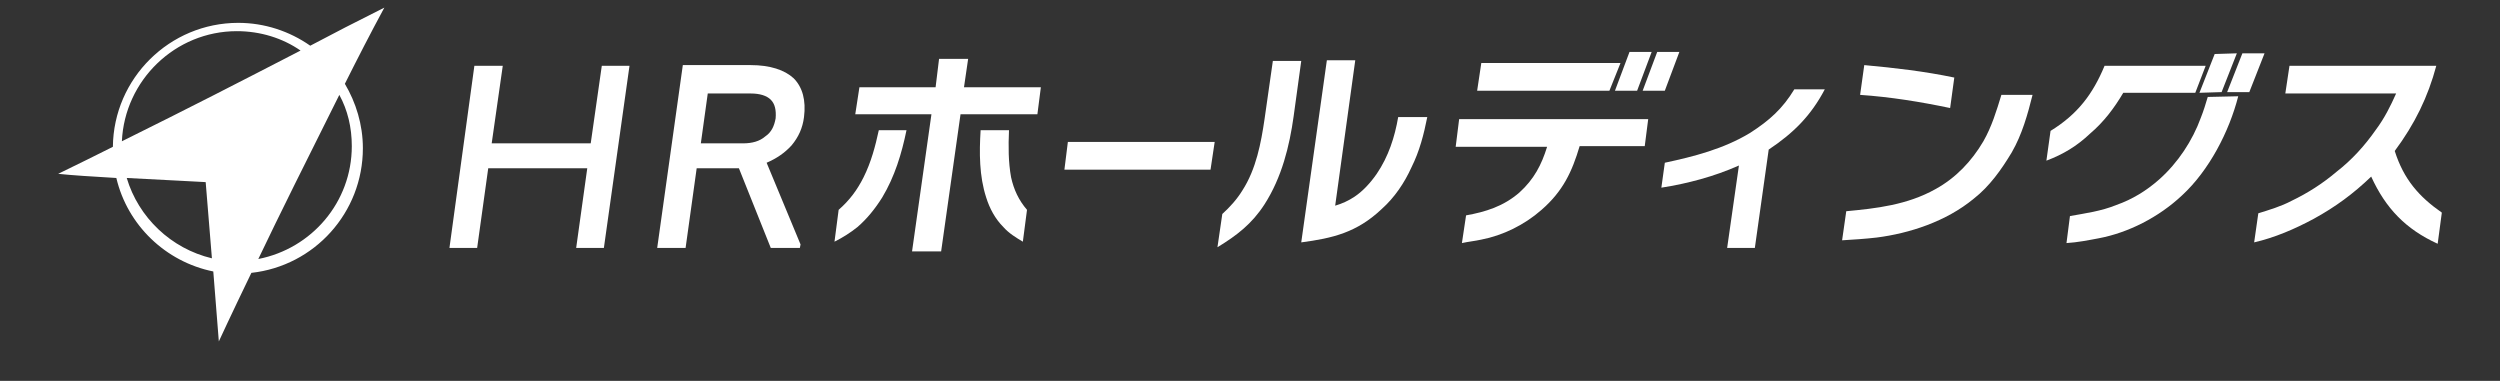
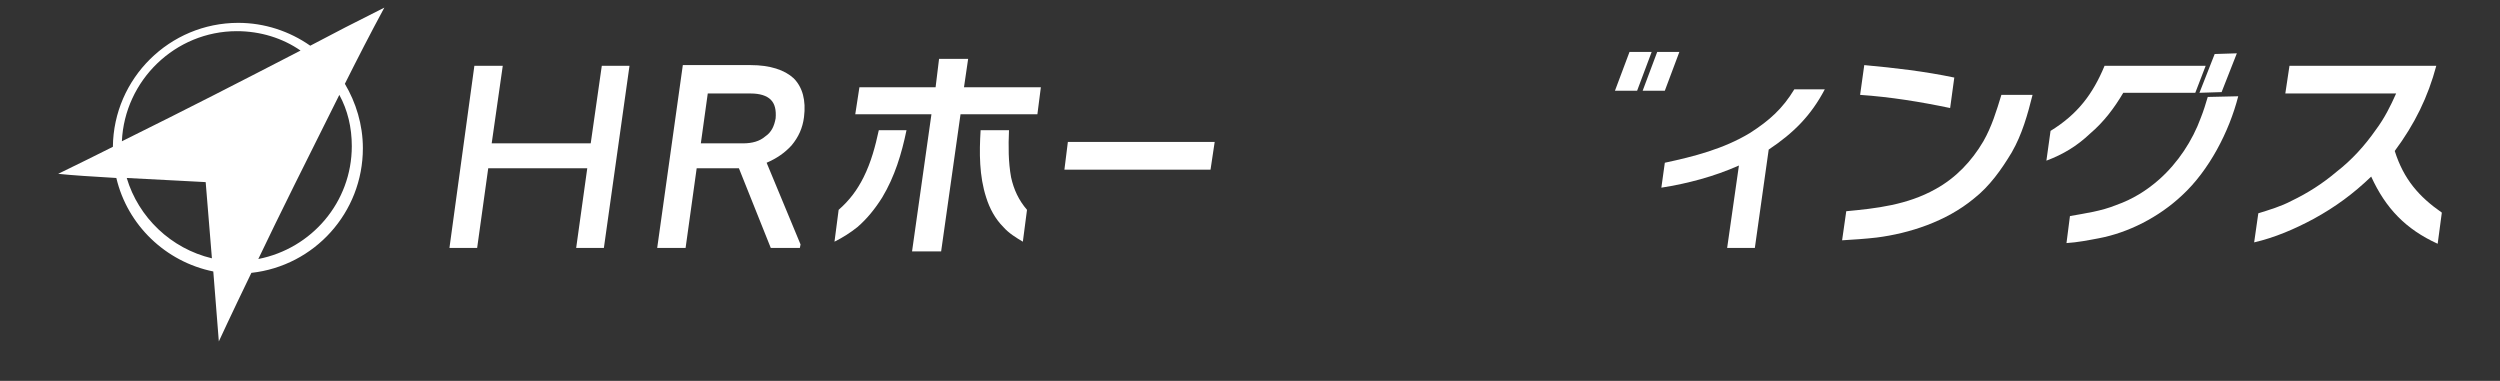
<svg xmlns="http://www.w3.org/2000/svg" version="1.1" id="_レイヤー_2" x="0px" y="0px" viewBox="0 0 361 55" style="enable-background:new 0 0 361 55;" xml:space="preserve">
  <rect x="0" y="0" width="361" height="55" fill="#333333" stroke="none" />
  <style type="text/css">
	.st0{fill:#FFFFFF;}
</style>
  <g>
    <polygon class="st0" points="85.3,20.7 71,20.7 72.6,9.5 68.5,9.5 64.9,35.8 68.9,35.8 70.5,24.3 84.8,24.3 83.2,35.8 87.2,35.8    90.9,9.5 86.9,9.5  " />
    <path class="st0" d="M145.7,18.8h-4.1c-0.2,3.3-0.2,6.6,0.8,9.7c0.5,1.6,1.3,3.1,2.5,4.3c0.8,0.9,1.8,1.5,2.8,2.1l0.6-4.6   c-1.2-1.4-1.9-2.9-2.3-4.7C145.6,23.4,145.6,21.1,145.7,18.8z" />
    <polygon class="st0" points="139.8,8.5 135.6,8.5 135.1,12.6 124.1,12.6 123.5,16.5 134.5,16.5 131.7,36.3 135.9,36.3 138.7,16.5    149.8,16.5 150.3,12.6 139.2,12.6  " />
    <path class="st0" d="M124.7,25.6c-0.9,1.8-2,3.3-3.6,4.7l-0.6,4.6c1.2-0.6,2.3-1.3,3.3-2.1c1.4-1.2,2.6-2.7,3.6-4.3   c1.8-3,2.8-6.3,3.5-9.7h-4C126.4,21.1,125.8,23.4,124.7,25.6z" />
    <polygon class="st0" points="153.7,24.5 174.8,24.5 175.4,20.5 154.2,20.5  " />
-     <path class="st0" d="M182.6,17.2c-0.5,3.4-1.2,7.2-3.2,10.3c-0.8,1.3-1.8,2.4-2.9,3.4l-0.7,4.8c2.8-1.7,5-3.4,6.8-6.2   c2.5-3.9,3.6-8.4,4.2-12.7l1.1-8h-4.1L182.6,17.2z" />
-     <path class="st0" d="M198.8,25.1c-0.9,1.3-2,2.5-3.2,3.3c-0.9,0.6-1.8,1-2.8,1.3l2.9-21h-4.1l-3.7,26.3c4.5-0.6,8-1.4,11.6-4.8   c1.9-1.7,3.3-3.8,4.3-6c1.2-2.4,1.8-4.8,2.3-7.3h-4.2C201.4,19.8,200.5,22.6,198.8,25.1z" />
    <path class="st0" d="M252.7,19.2c-3.8,2.3-8.1,3.4-12.3,4.3l-0.5,3.6c3.8-0.6,7.6-1.6,11.2-3.2l-1.7,11.9h4l2-14.2   c3.6-2.4,6.1-4.9,8.1-8.7h-4.4C257.4,15.7,255.5,17.4,252.7,19.2z" />
    <path class="st0" d="M286.4,20.4c-1.7,2.9-4,5.3-6.9,6.9c-4.1,2.3-8.6,2.8-12.9,3.2l-0.6,4.2c1.6-0.1,3.3-0.2,5-0.4   c4.7-0.6,10-2.3,14-5.6c2.3-1.8,4-4.2,5.5-6.7c1.5-2.6,2.3-5.5,3-8.3H289C288.3,16,287.6,18.3,286.4,20.4z" />
    <path class="st0" d="M282.2,11.2c-4.3-0.9-8.6-1.4-13-1.8l-0.6,4.3c4.4,0.3,8.7,1,13,1.9L282.2,11.2z" />
    <path class="st0" d="M345.8,21.8c2.9-3.9,4.8-7.8,6-12.3h-21.2l-0.6,4H346c-0.8,1.8-1.7,3.6-2.9,5.2c-1.6,2.3-3.5,4.4-5.7,6.1   c-2,1.7-4.2,3.1-6.5,4.2c-1.5,0.8-3.2,1.3-4.8,1.8l-0.6,4.2c3-0.7,5.8-1.9,8.6-3.4c3.1-1.7,5.7-3.6,8.3-6.1c2.1,4.6,5,7.6,9.6,9.7   l0.6-4.5C349.3,28.4,347.1,25.9,345.8,21.8z" />
    <path class="st0" d="M108.4,9.4h-9.8l-3.7,26.4h4.1l1.6-11.5h6.1l4.6,11.5h4.2l0.1-0.5l-4.9-11.8c1.4-0.6,2.6-1.4,3.6-2.5   c1-1.2,1.6-2.5,1.8-4.1c0.3-2.4-0.2-4.3-1.5-5.6C113.3,10.1,111.2,9.4,108.4,9.4z M112,17.1c-0.2,1.1-0.6,2-1.5,2.6   c-0.8,0.7-1.9,1-3.2,1h-6.1l1-7.2h6.2c1.3,0,2.3,0.3,2.9,0.9C111.9,15,112.1,15.9,112,17.1z" />
-     <path class="st0" d="M210.2,21.2h13.2c-0.8,2.6-1.9,4.7-4,6.6c-2.3,2-4.9,2.8-7.7,3.3l-0.6,4c0.9-0.2,1.9-0.3,2.8-0.5   c3.1-0.6,6.2-2.1,8.7-4.3c3.1-2.7,4.4-5.5,5.5-9.2h9.4l0.5-3.9h-27.3L210.2,21.2z" />
-     <polygon class="st0" points="234,9.1 213.9,9.1 213.3,13.1 232.4,13.1  " />
    <polygon class="st0" points="236.4,13.1 238.5,7.5 235.3,7.5 233.2,13.1  " />
    <polygon class="st0" points="240.4,13.1 242.5,7.5 239.3,7.5 237.2,13.1  " />
    <path class="st0" d="M306.6,13.4H317l1.5-3.9h-14.6c-1.7,4.1-3.9,7-7.8,9.4l-0.6,4.3c2.4-0.9,4.4-2.1,6.3-3.9   C303.8,17.6,305.3,15.6,306.6,13.4z" />
    <path class="st0" d="M317.8,17c-1.2,3.3-3.3,6.5-6,8.9c-1.8,1.6-3.9,2.9-6.2,3.7c-2.2,0.9-4.5,1.2-6.7,1.6l-0.5,3.9   c1.6-0.1,3.1-0.4,4.7-0.7c4.2-0.8,8.6-3,12-6.2c3.9-3.6,6.8-9.2,8.1-14.3l-4.4,0.1C318.5,15,318.2,16,317.8,17z" />
    <polygon class="st0" points="320.8,13.3 323,7.7 319.8,7.8 317.6,13.4  " />
-     <polygon class="st0" points="323.8,7.7 321.6,13.3 324.8,13.3 327,7.7  " />
    <path class="st0" d="M44.8,6.6c-3-2.1-6.6-3.3-10.4-3.3c-9.9,0-18,8-18.1,17.9c-2.4,1.2-5,2.5-7.9,3.9c1.8,0.2,5,0.4,8.4,0.6   c1.6,6.8,7.1,12.1,14,13.5l0.8,10.1c0,0,1.7-3.7,4.7-9.9c9.1-1,16.1-8.7,16.1-18c0-3.4-1-6.6-2.6-9.3c1.8-3.6,3.7-7.3,5.7-11   C51.5,3.1,48,4.9,44.8,6.6z M34.2,4.5c3.4,0,6.6,1,9.2,2.8c-9.1,4.7-15.9,8.2-25.8,13.1C18,11.6,25.3,4.5,34.2,4.5z M18.3,25.7   c5.8,0.3,11.5,0.6,11.4,0.6l0.9,11C24.7,35.9,20,31.4,18.3,25.7z M50.8,21.1c0,8.1-5.8,14.8-13.5,16.3c3-6.3,7.1-14.5,11.7-23.7   C50.2,15.9,50.8,18.4,50.8,21.1z" />
  </g>
</svg>